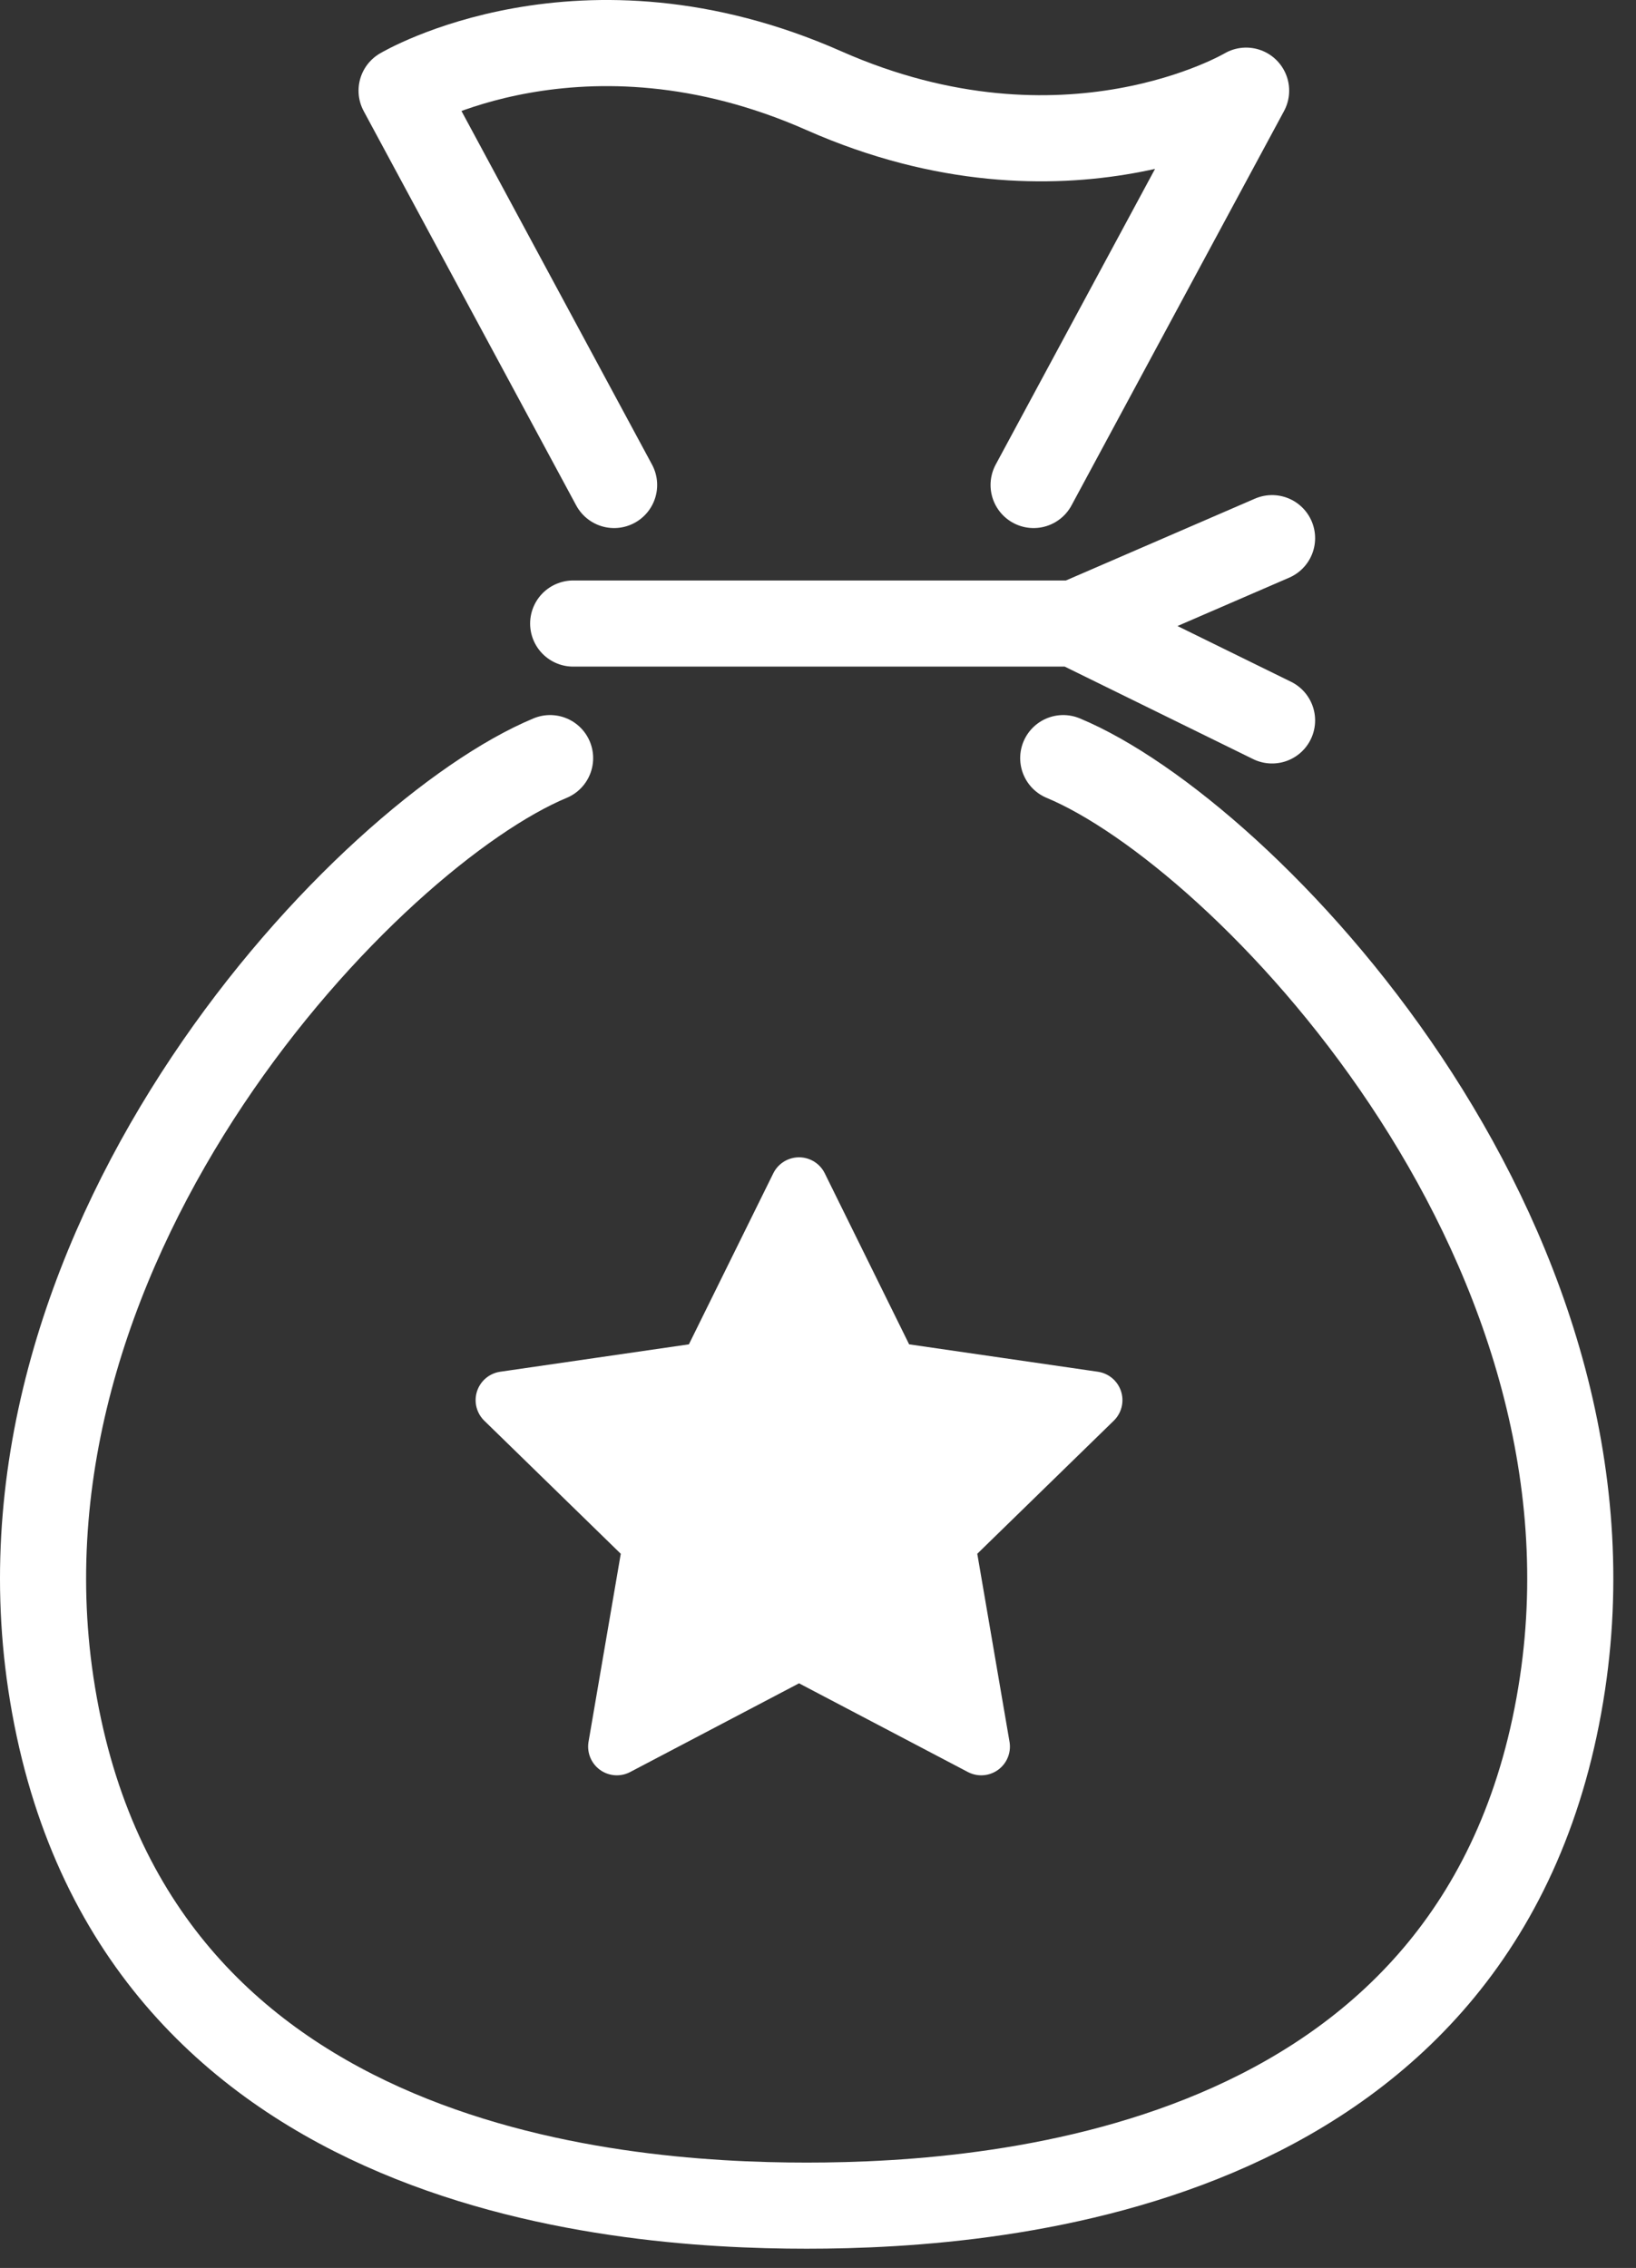
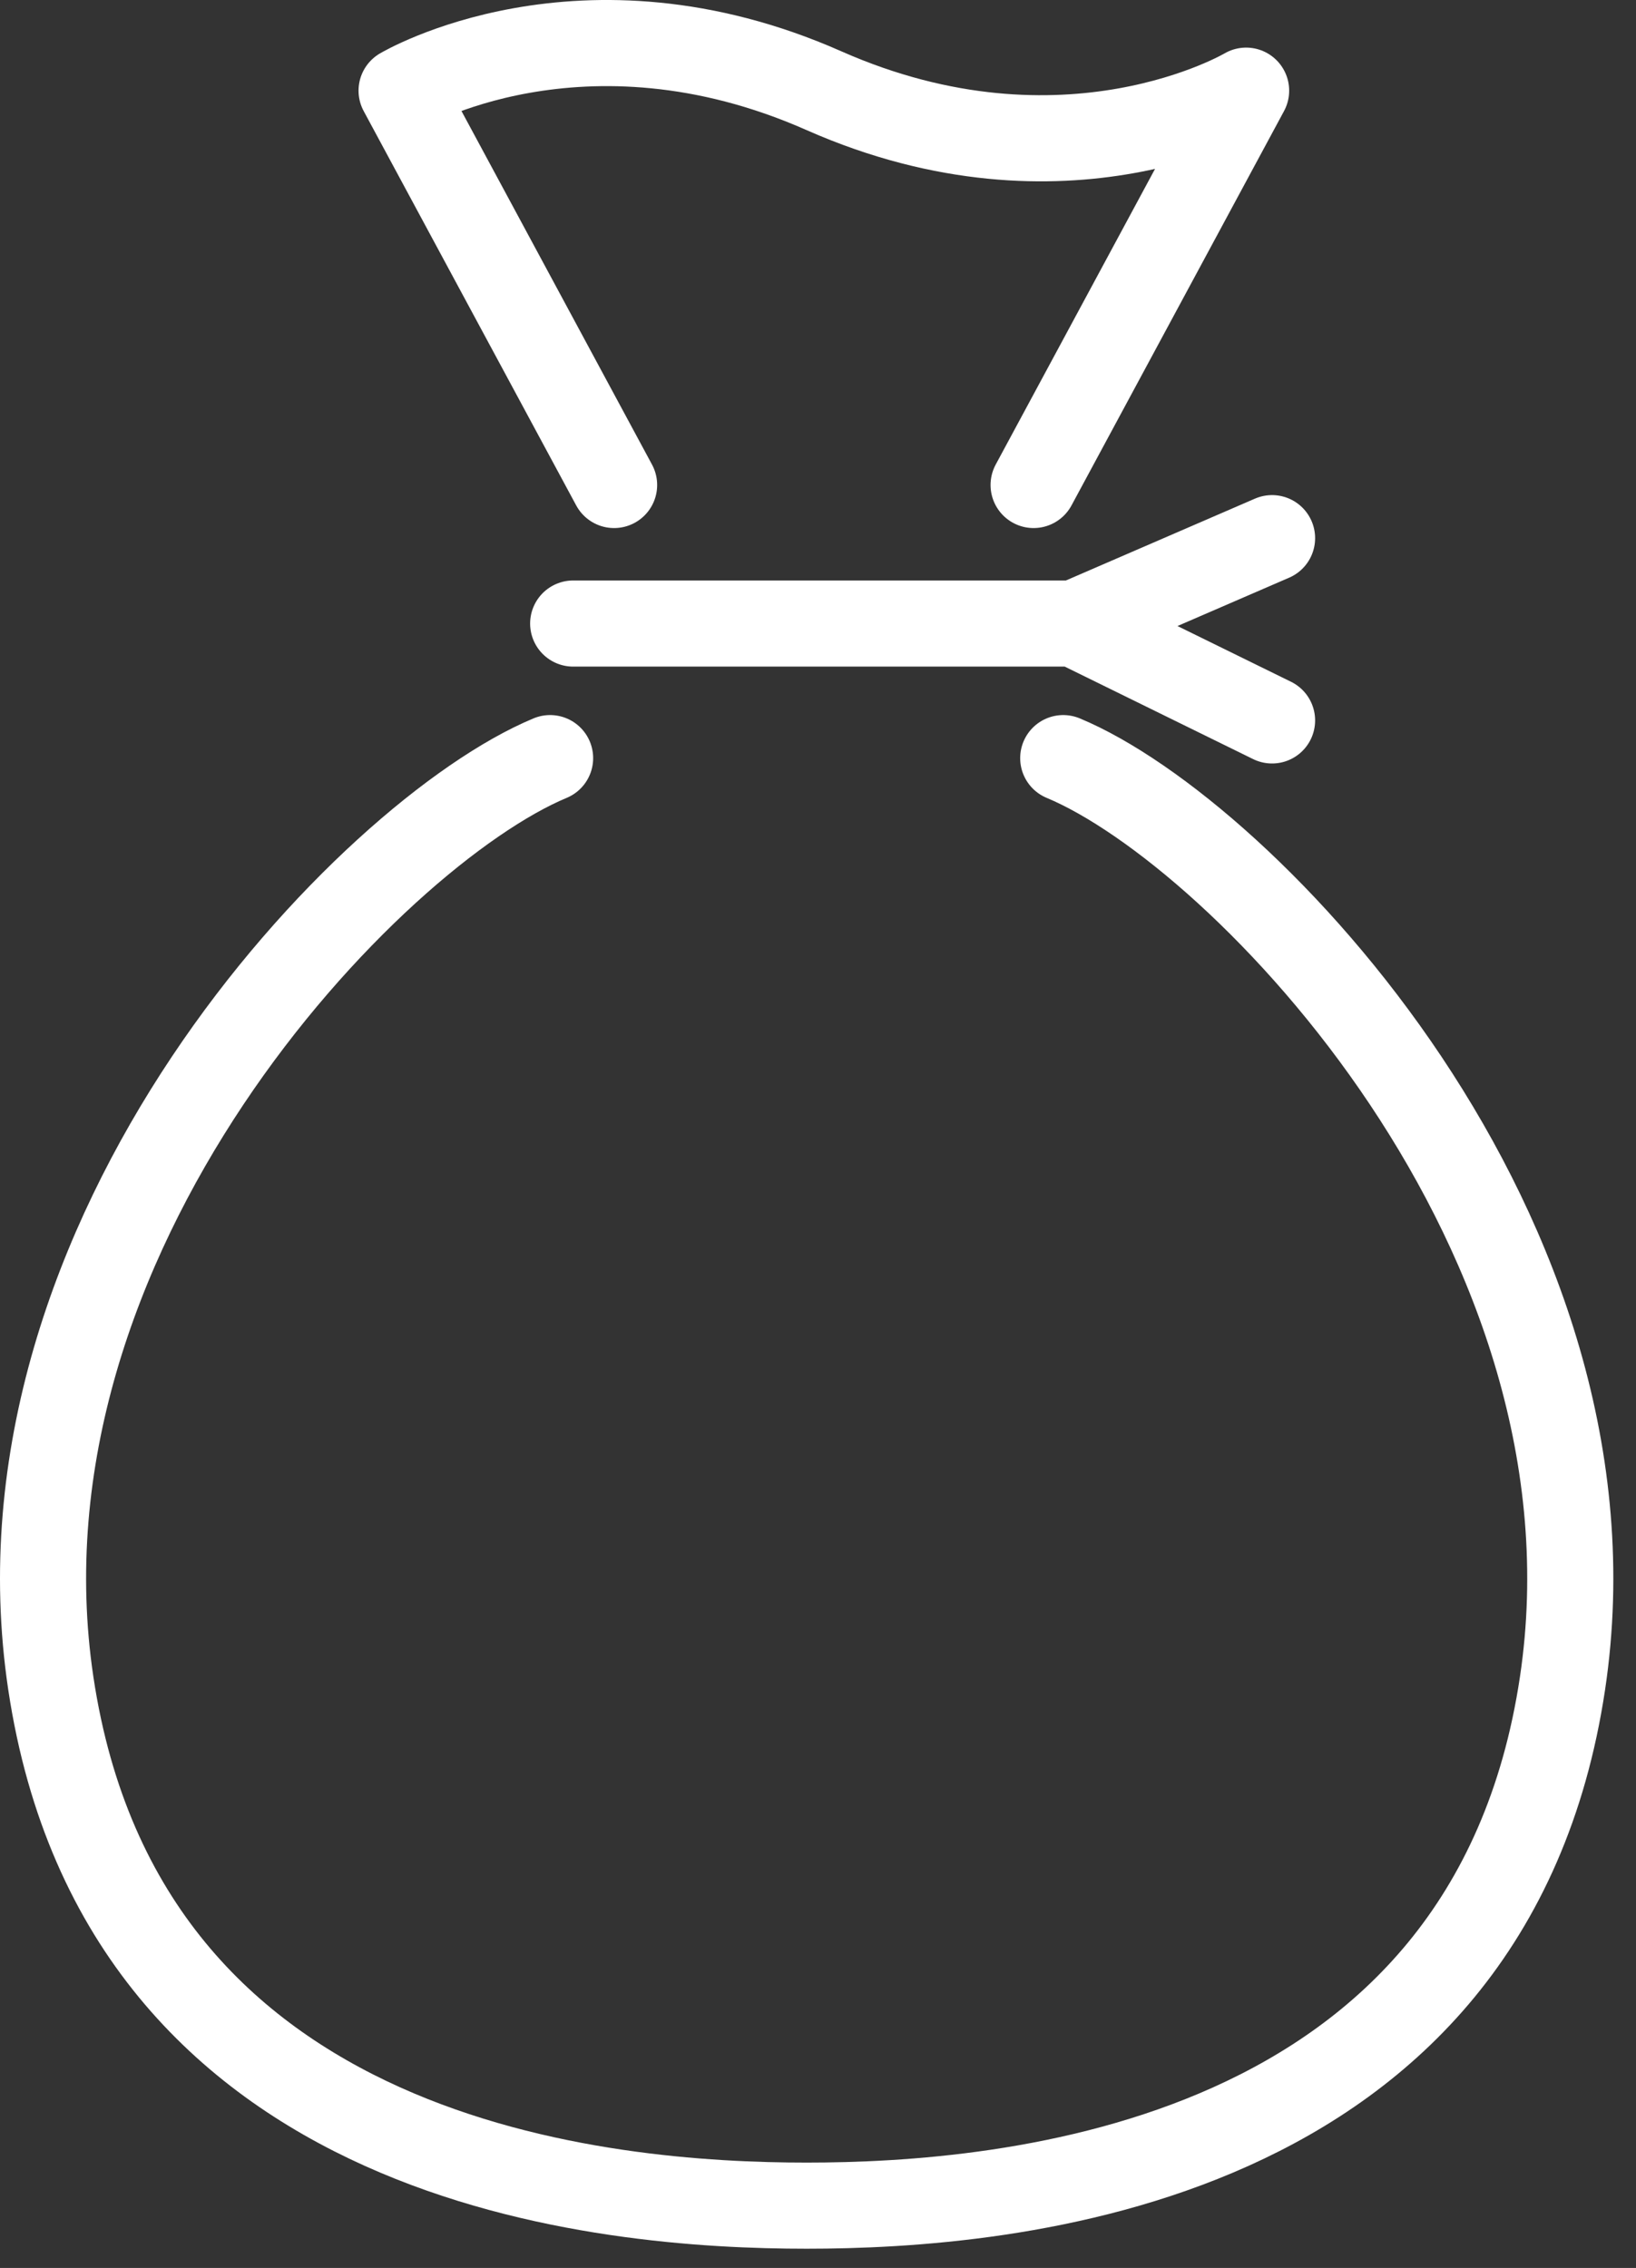
<svg xmlns="http://www.w3.org/2000/svg" width="57" height="79" fill="none">
  <rect width="100%" height="100%" fill="#333333" stroke="none" />
  <path stroke="#fff" stroke-linecap="round" stroke-linejoin="round" stroke-width="3" d="M21.396 16.894 13.992 3.158s6.272-3.731 14.712 0c8.44 3.732 14.712 0 14.712 0l-7.404 13.736M19.97 21.72h17.474M37.044 26.408c6.28 2.615 19.74 16.596 17.395 32.23C51.904 75.545 34.955 76.83 28.105 76.83S4.31 75.548 1.771 58.638c-2.344-15.634 11.115-29.615 17.395-32.23M44.32 25.095l-6.874-3.374 6.874-2.975" />
-   <path fill="#fff" stroke="#fff" stroke-linecap="round" stroke-linejoin="round" stroke-width="2" d="m27.839 41.313 3.172 6.429 7.096 1.03-5.132 5.002 1.212 7.066-6.348-3.334-6.348 3.334 1.212-7.066-5.132-5.002 7.095-1.03z" />
</svg>